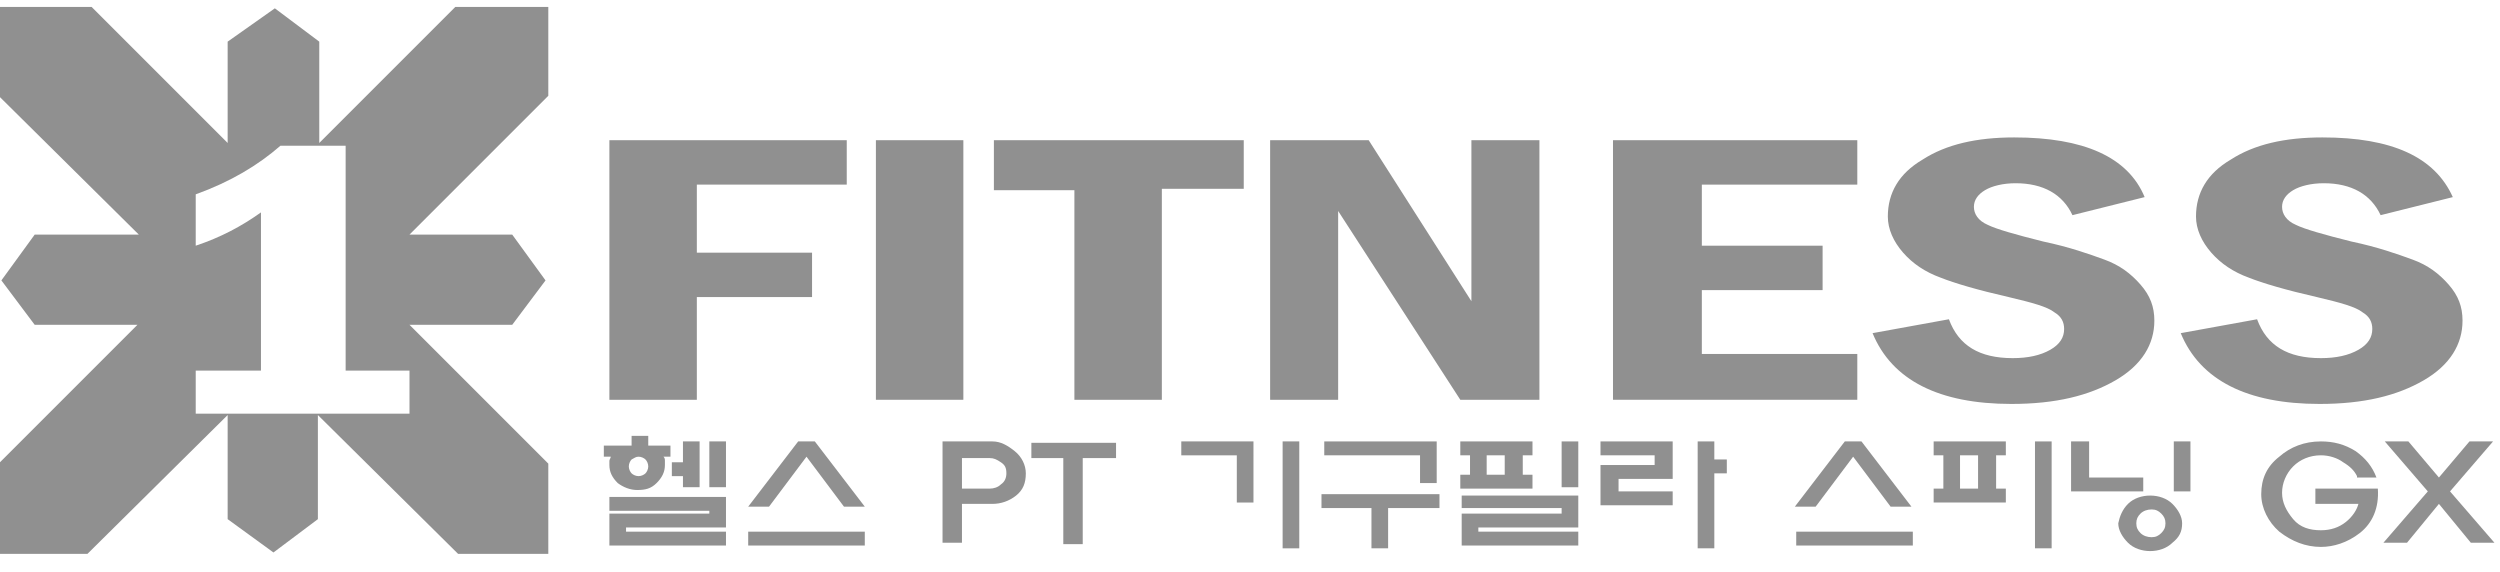
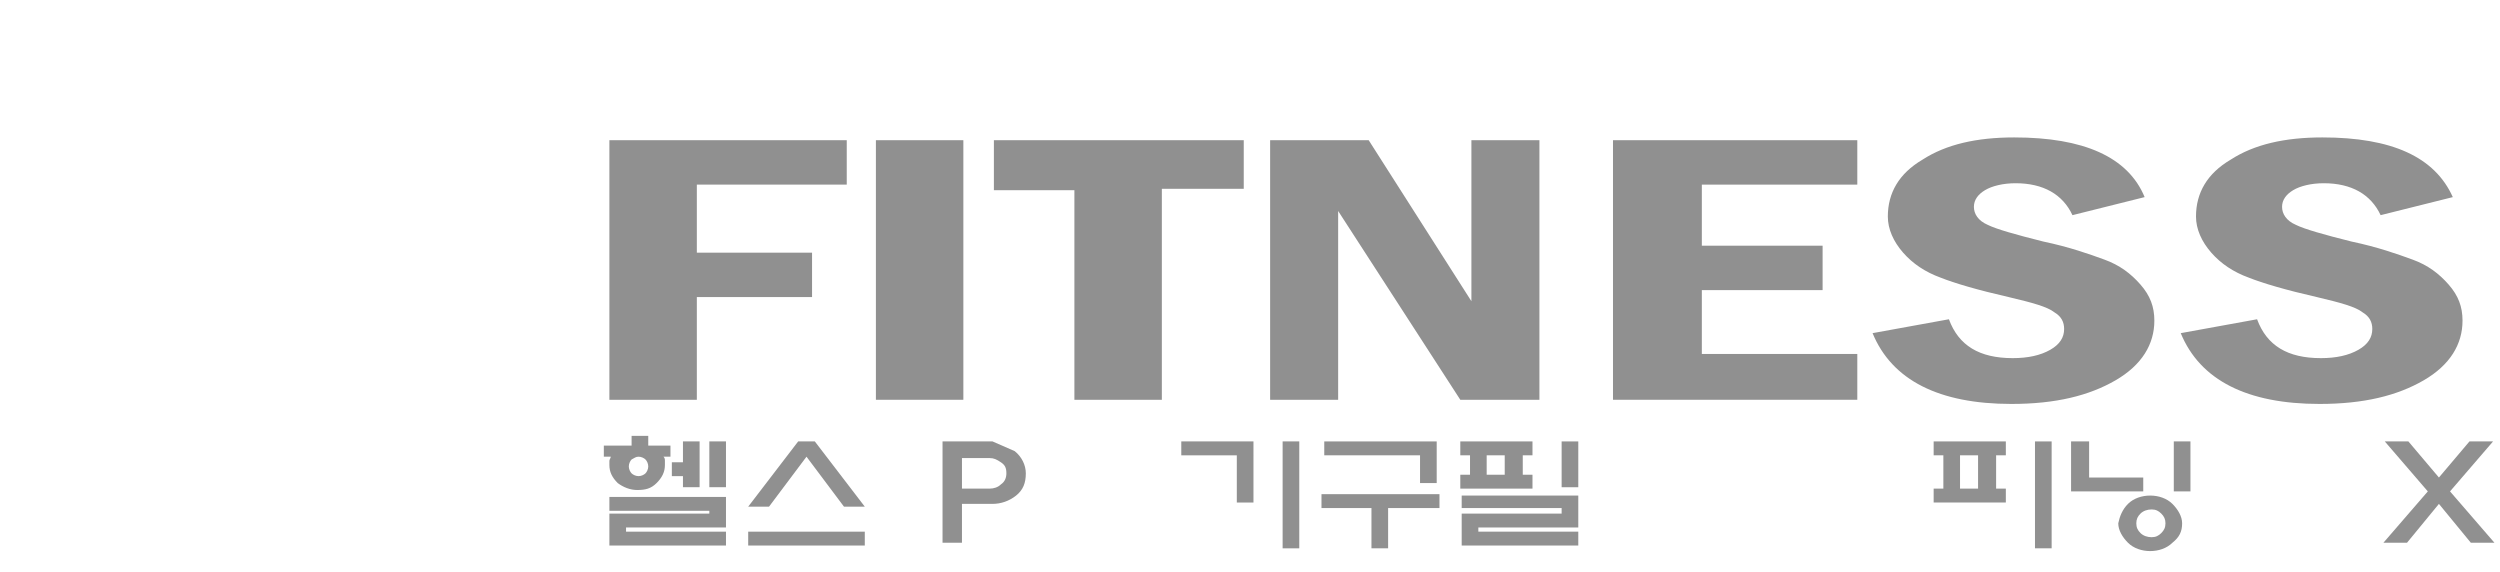
<svg xmlns="http://www.w3.org/2000/svg" version="1.1" id="Layer_1" x="0px" y="0px" viewBox="0 0 180.1 41.2" style="enable-background:new 0 0 180.1 41.2;" xml:space="preserve">
  <style type="text/css">
	.st0{fill:#909090;}
</style>
  <path class="st0" d="M120.5,21.3h0.4C120.7,21.3,120.6,21.3,120.5,21.3z M119.9,21.4c0.1,0,0.2-0.1,0.2-0.1  C120.1,21.4,120,21.4,119.9,21.4z" />
  <path class="st0" d="M136,21.8C136,21.8,136,21.8,136,21.8C136,21.8,136,21.8,136,21.8z" />
  <g>
    <path class="st0" d="M45.5,32.1v-0.7h1.2v0.7h1.6v0.8h-0.5c0.1,0.1,0.1,0.2,0.1,0.3c0,0.1,0,0.2,0,0.3c0,0.5-0.2,0.9-0.6,1.3   c-0.4,0.4-0.8,0.5-1.4,0.5c-0.5,0-1-0.2-1.4-0.5c-0.4-0.4-0.6-0.8-0.6-1.3c0-0.1,0-0.2,0-0.3c0-0.1,0.1-0.2,0.1-0.3h-0.5v-0.8H45.5   z M51.1,36.8h-7.2v-1h8.4V38h-7.2v0.3h7.2v1h-8.4v-2.3h7.2V36.8z M45.5,33.1c-0.1,0.1-0.2,0.3-0.2,0.5c0,0.2,0.1,0.4,0.2,0.5   c0.1,0.1,0.3,0.2,0.5,0.2c0.2,0,0.4-0.1,0.5-0.2c0.1-0.1,0.2-0.3,0.2-0.5c0-0.2-0.1-0.4-0.2-0.5c-0.1-0.1-0.3-0.2-0.5-0.2   S45.7,33,45.5,33.1z M49.2,33.3v-1.5h1.2v3.3h-1.2v-0.8h-0.8v-1H49.2z M51.1,31.8h1.2v3.3h-1.2V31.8z" />
    <path class="st0" d="M58.1,32.9l-2.7,3.6h-1.5l3.6-4.7h1.2l3.6,4.7h-1.5L58.1,32.9z M62.3,38.3v1h-8.4v-1H62.3z" />
-     <path class="st0" d="M73.1,32.5c0.5,0.4,0.8,1,0.8,1.6c0,0.7-0.2,1.2-0.7,1.6c-0.5,0.4-1.1,0.6-1.7,0.6h-2.2v2.8h-1.4v-7.3h3.6   C72.1,31.8,72.6,32.1,73.1,32.5z M69.3,33v2.2h2c0.3,0,0.6-0.1,0.8-0.3c0.3-0.2,0.4-0.5,0.4-0.8c0-0.4-0.1-0.6-0.4-0.8   c-0.3-0.2-0.5-0.3-0.8-0.3H69.3z" />
-     <path class="st0" d="M74.3,33v-1.1h6.1V33H78v6.2h-1.4V33H74.3z" />
+     <path class="st0" d="M73.1,32.5c0.5,0.4,0.8,1,0.8,1.6c0,0.7-0.2,1.2-0.7,1.6c-0.5,0.4-1.1,0.6-1.7,0.6h-2.2v2.8h-1.4v-7.3h3.6   z M69.3,33v2.2h2c0.3,0,0.6-0.1,0.8-0.3c0.3-0.2,0.4-0.5,0.4-0.8c0-0.4-0.1-0.6-0.4-0.8   c-0.3-0.2-0.5-0.3-0.8-0.3H69.3z" />
    <path class="st0" d="M90.3,36.2h-1.2v-3.4h-4v-1h5.2V36.2z M92.4,31.8h1.2v7.7h-1.2V31.8z" />
    <path class="st0" d="M98.8,39.5v-2.9h-3.6v-1h8.5v1H100v2.9H98.8z M102.3,34.8v-2h-6.9v-1h8.1v3H102.3z" />
    <path class="st0" d="M109.7,34.2h0.7v1h-5.2v-1h0.7v-1.4h-0.7v-1h5.2v1h-0.7V34.2z M105.3,35.7h8.4V38h-7.2v0.3h7.2v1h-8.4v-2.3   h7.2v-0.4h-7.2V35.7z M107.1,32.8v1.4h1.3v-1.4H107.1z M112.5,31.8h1.2v3.3h-1.2V31.8z" />
-     <path class="st0" d="M119.2,32.8h-3.9v-1h5.2v2.7h-3.9v0.9h3.9v1h-5.2v-2.9h3.9V32.8z M123.5,34.1v5.4h-1.2v-7.7h1.2v1.3h0.9v1   H123.5z" />
-     <path class="st0" d="M133.5,32.9l-2.7,3.6h-1.5l3.6-4.7h1.2l3.6,4.7h-1.5L133.5,32.9z M137.8,38.3v1h-8.4v-1H137.8z" />
    <path class="st0" d="M143.8,35.2h0.7v1h-5.2v-1h0.7v-2.4h-0.7v-1h5.2v1h-0.7V35.2z M141.2,32.8v2.4h1.3v-2.4H141.2z M146.6,31.8   h1.2v7.7h-1.2V31.8z" />
    <path class="st0" d="M149.3,31.8h1.2v2.6h3.9v1h-5.2V31.8z M153.3,36.3c0.4-0.4,1-0.6,1.6-0.6c0.6,0,1.2,0.2,1.6,0.6   c0.4,0.4,0.7,0.9,0.7,1.4c0,0.6-0.2,1-0.7,1.4c-0.4,0.4-1,0.6-1.6,0.6c-0.6,0-1.2-0.2-1.6-0.6c-0.4-0.4-0.7-0.9-0.7-1.4   C152.7,37.2,152.9,36.7,153.3,36.3z M154.2,37c-0.2,0.2-0.3,0.4-0.3,0.7c0,0.3,0.1,0.5,0.3,0.7c0.2,0.2,0.5,0.3,0.8,0.3   c0.3,0,0.5-0.1,0.7-0.3c0.2-0.2,0.3-0.4,0.3-0.7c0-0.3-0.1-0.5-0.3-0.7s-0.4-0.3-0.7-0.3C154.7,36.7,154.4,36.8,154.2,37z    M156.6,31.8h1.2v3.6h-1.2V31.8z" />
-     <path class="st0" d="M169.8,34.3c-0.2-0.4-0.5-0.7-1-1c-0.4-0.3-1-0.5-1.6-0.5c-0.8,0-1.5,0.3-2,0.8c-0.5,0.5-0.8,1.2-0.8,1.9   c0,0.7,0.3,1.3,0.8,1.9s1.2,0.8,2,0.8c0.7,0,1.3-0.2,1.8-0.6s0.8-0.9,0.9-1.3h-3.1v-1.1h4.5c0.1,1.4-0.4,2.5-1.3,3.2   c-0.9,0.7-1.9,1-2.8,1c-1.1,0-2.1-0.4-3-1.1c-0.8-0.7-1.3-1.7-1.3-2.7c0-1.1,0.4-2,1.3-2.7c0.8-0.7,1.8-1.1,3-1.1   c0.9,0,1.7,0.2,2.5,0.7c0.7,0.5,1.2,1.1,1.5,1.9H169.8z" />
    <path class="st0" d="M171.8,31.8h1.7l2.2,2.6l2.2-2.6h1.7l-3.1,3.6l3.2,3.7H178l-2.3-2.8l-2.3,2.8h-1.7l3.2-3.7L171.8,31.8z" />
  </g>
  <g>
    <path class="st0" d="M43.9,10.1H61v3.2H50.2v4.9h8.3v3.2h-8.3v7.4h-6.3V10.1z" />
    <path class="st0" d="M63.1,10.1h6.3v18.7h-6.3V10.1z" />
    <path class="st0" d="M71.6,10.1h18v3.5h-5.9v15.2h-6.3V13.7h-5.8V10.1z" />
    <path class="st0" d="M91.6,10.1h7l7.4,11.6V10.1h4.9v18.7h-5.7l-8.8-13.6v13.6h-4.9V10.1z" />
    <path class="st0" d="M116.2,10.1h17.6v3.2h-11.2v4.4h8.7v3.2h-8.7v4.6h11.2v3.3h-17.6V10.1z" />
    <path class="st0" d="M154.5,14.2l-5.2,1.3c-0.7-1.5-2.1-2.3-4.1-2.3c-0.9,0-1.7,0.2-2.2,0.5c-0.5,0.3-0.8,0.7-0.8,1.2   c0,0.5,0.3,1,1,1.3c0.6,0.3,2,0.7,4,1.2c1.9,0.4,3.3,0.9,4.4,1.3c1.1,0.4,1.9,1,2.6,1.8c0.7,0.8,1,1.6,1,2.6c0,1.7-0.9,3.2-2.8,4.3   c-1.9,1.1-4.3,1.7-7.5,1.7c-5.2,0-8.6-1.7-10-5.1l5.5-1c0.7,1.9,2.2,2.8,4.6,2.8c1.1,0,2-0.2,2.7-0.6c0.7-0.4,1-0.9,1-1.5   c0-0.5-0.2-0.9-0.7-1.2c-0.5-0.4-1.6-0.7-3.3-1.1c-2.2-0.5-3.9-1-4.9-1.4c-1.1-0.4-2-1-2.7-1.8c-0.7-0.8-1.1-1.7-1.1-2.6   c0-1.7,0.8-3.1,2.5-4.1c1.7-1.1,3.9-1.6,6.6-1.6C150.1,9.9,153.3,11.3,154.5,14.2z" />
    <path class="st0" d="M176.7,14.2l-5.2,1.3c-0.7-1.5-2.1-2.3-4.1-2.3c-0.9,0-1.7,0.2-2.2,0.5c-0.5,0.3-0.8,0.7-0.8,1.2   c0,0.5,0.3,1,1,1.3c0.6,0.3,2,0.7,4,1.2c1.9,0.4,3.3,0.9,4.4,1.3c1.1,0.4,1.9,1,2.6,1.8c0.7,0.8,1,1.6,1,2.6c0,1.7-0.9,3.2-2.8,4.3   c-1.9,1.1-4.3,1.7-7.5,1.7c-5.2,0-8.6-1.7-10-5.1l5.5-1c0.7,1.9,2.2,2.8,4.6,2.8c1.1,0,2-0.2,2.7-0.6c0.7-0.4,1-0.9,1-1.5   c0-0.5-0.2-0.9-0.7-1.2c-0.5-0.4-1.6-0.7-3.3-1.1c-2.2-0.5-3.9-1-4.9-1.4c-1.1-0.4-2-1-2.7-1.8c-0.7-0.8-1.1-1.7-1.1-2.6   c0-1.7,0.8-3.1,2.5-4.1c1.7-1.1,3.9-1.6,6.6-1.6C172.3,9.9,175.4,11.3,176.7,14.2z" />
  </g>
-   <path class="st0" d="M36.9,23.4l2.4-3.2l-2.4-3.3h-7.4L39.5,6.9l0-6.4l-6.7,0l-9.8,9.8V3l-3.2-2.4L16.4,3v7.3L6.6,0.5L0,0.5L0,7  l10,9.9H2.5l-2.4,3.3l2.4,3.2h7.4L0,33.3l0,6.6l6.3,0l10.1-10v7.5l3.3,2.4l3.2-2.4v-7.5l10.1,10l6.5,0l0-6.5l-10-10H36.9z   M29.5,29.8H14.1v-3.1h4.7V15.3c-1.4,1-2.9,1.8-4.7,2.4V14c2.5-0.9,4.5-2.1,6.1-3.5h4.7v16.2h4.6V29.8z" />
</svg>